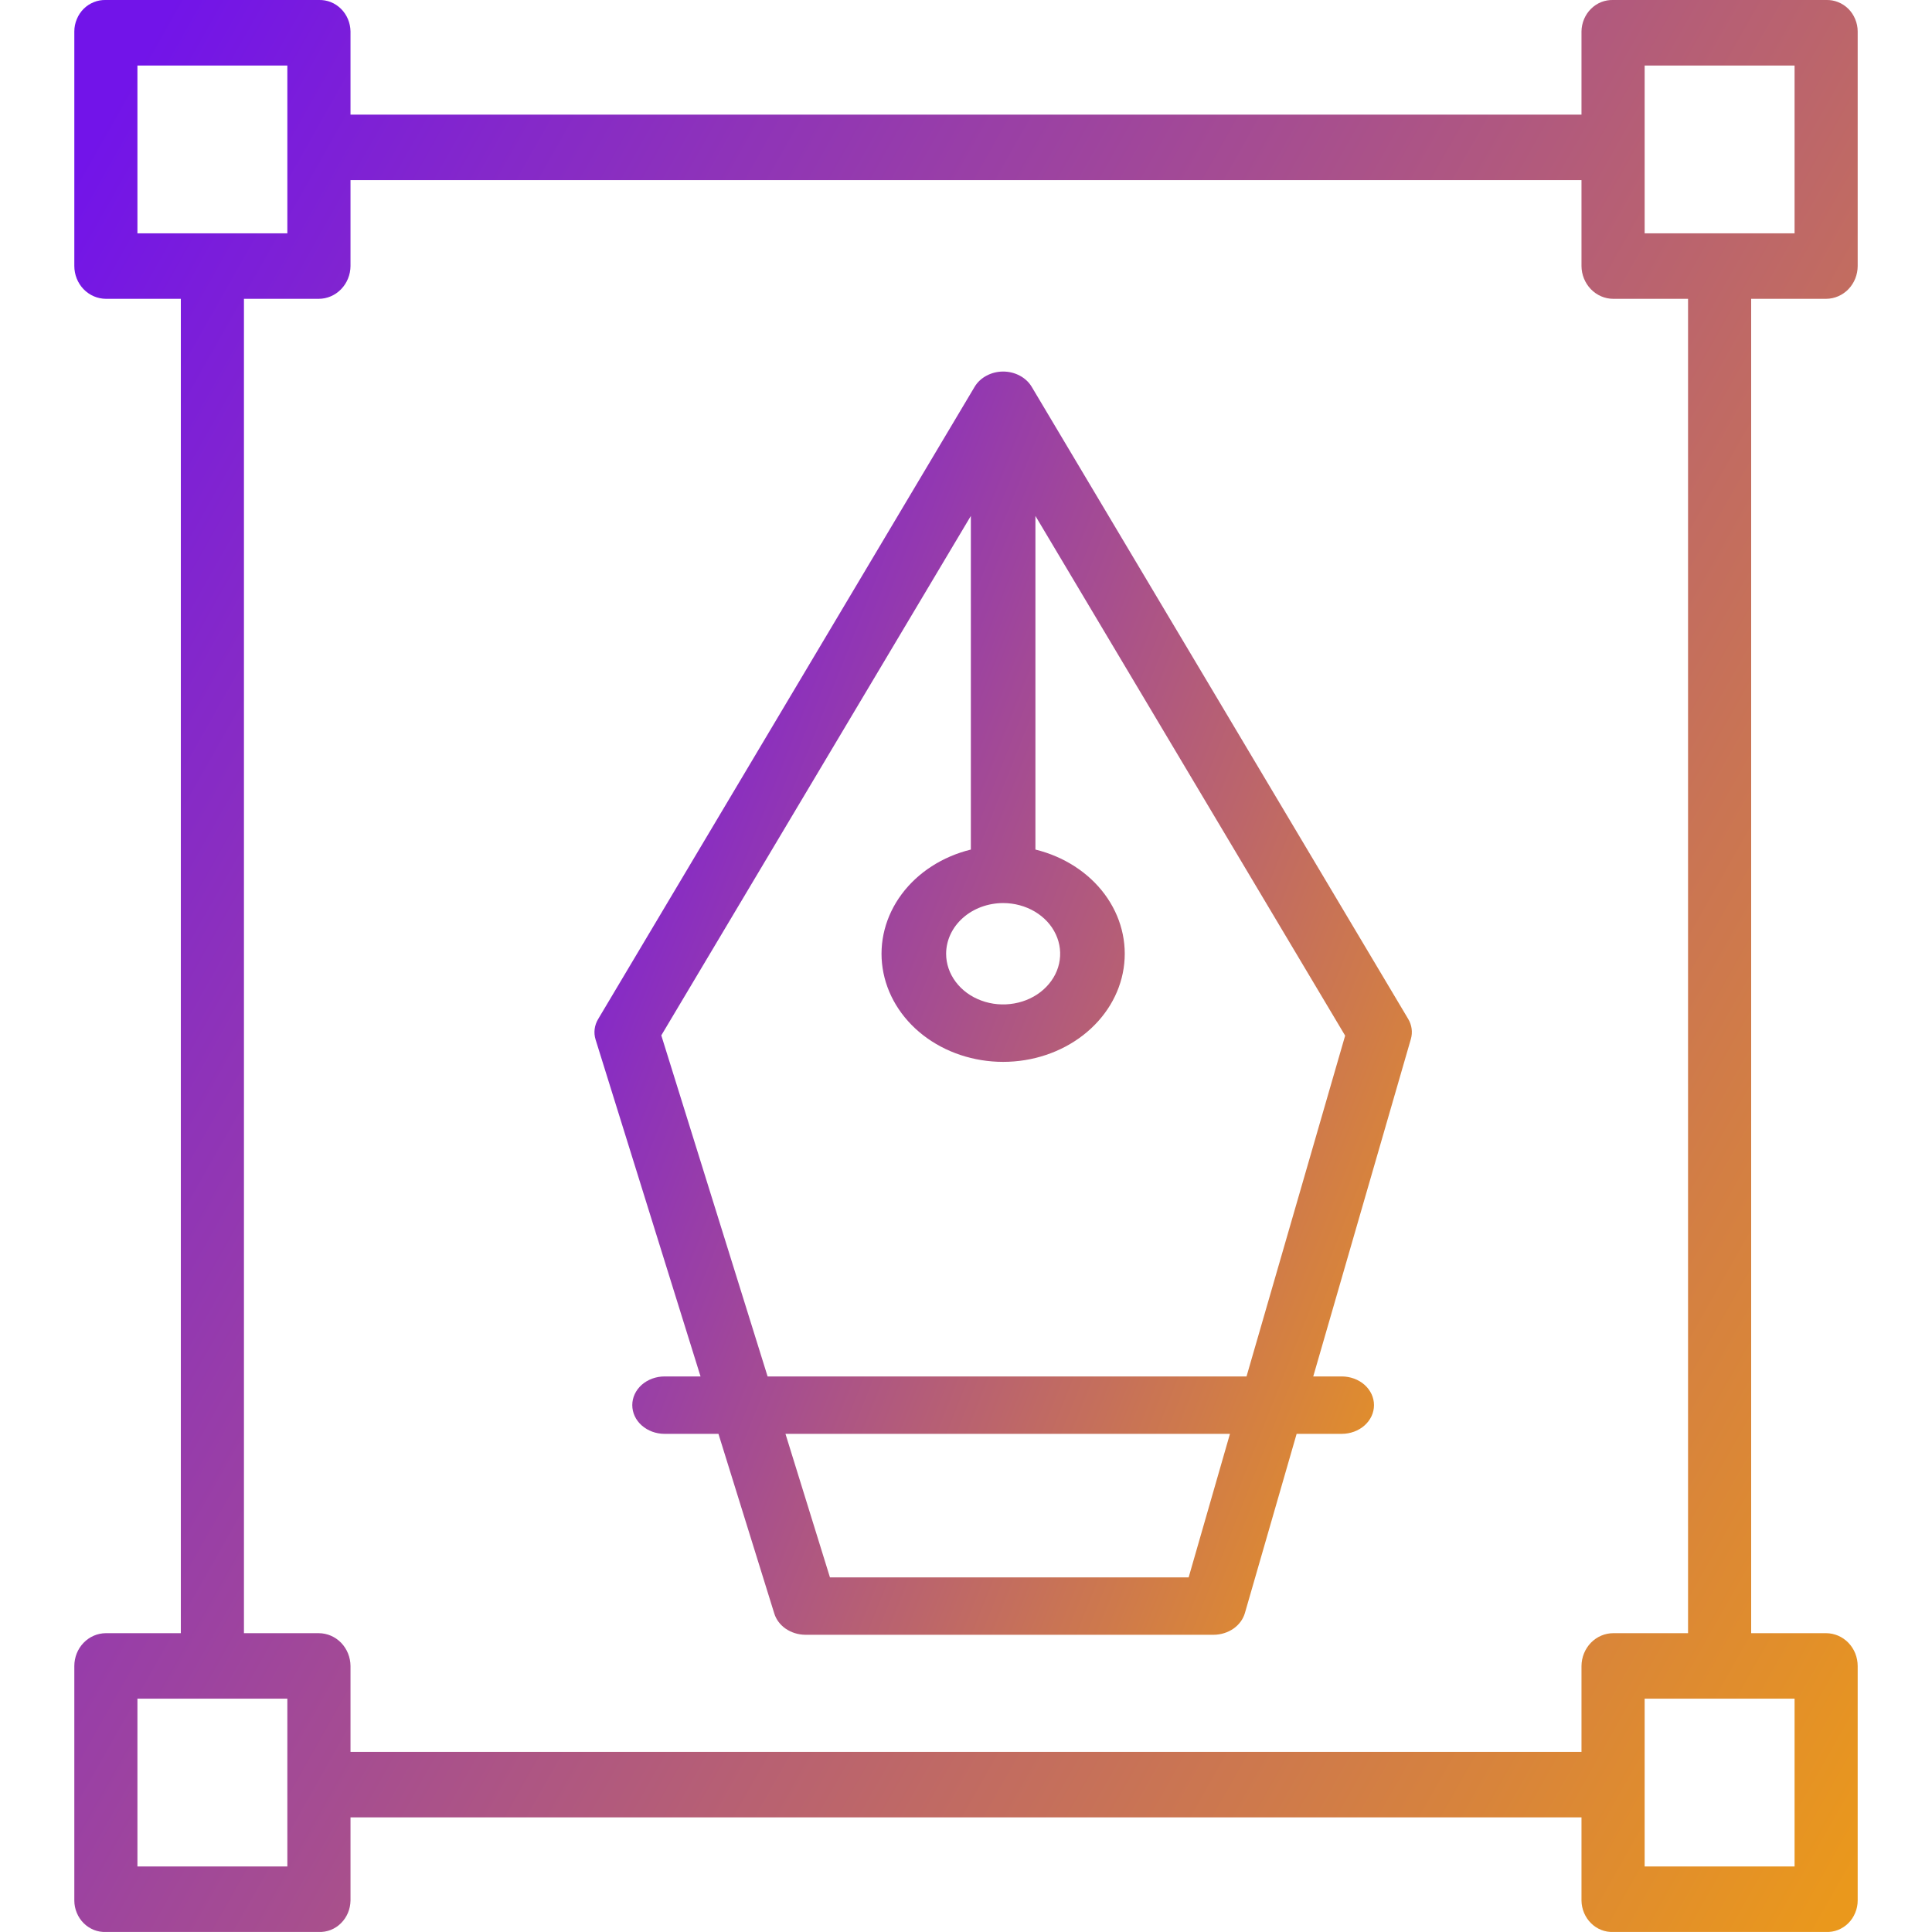
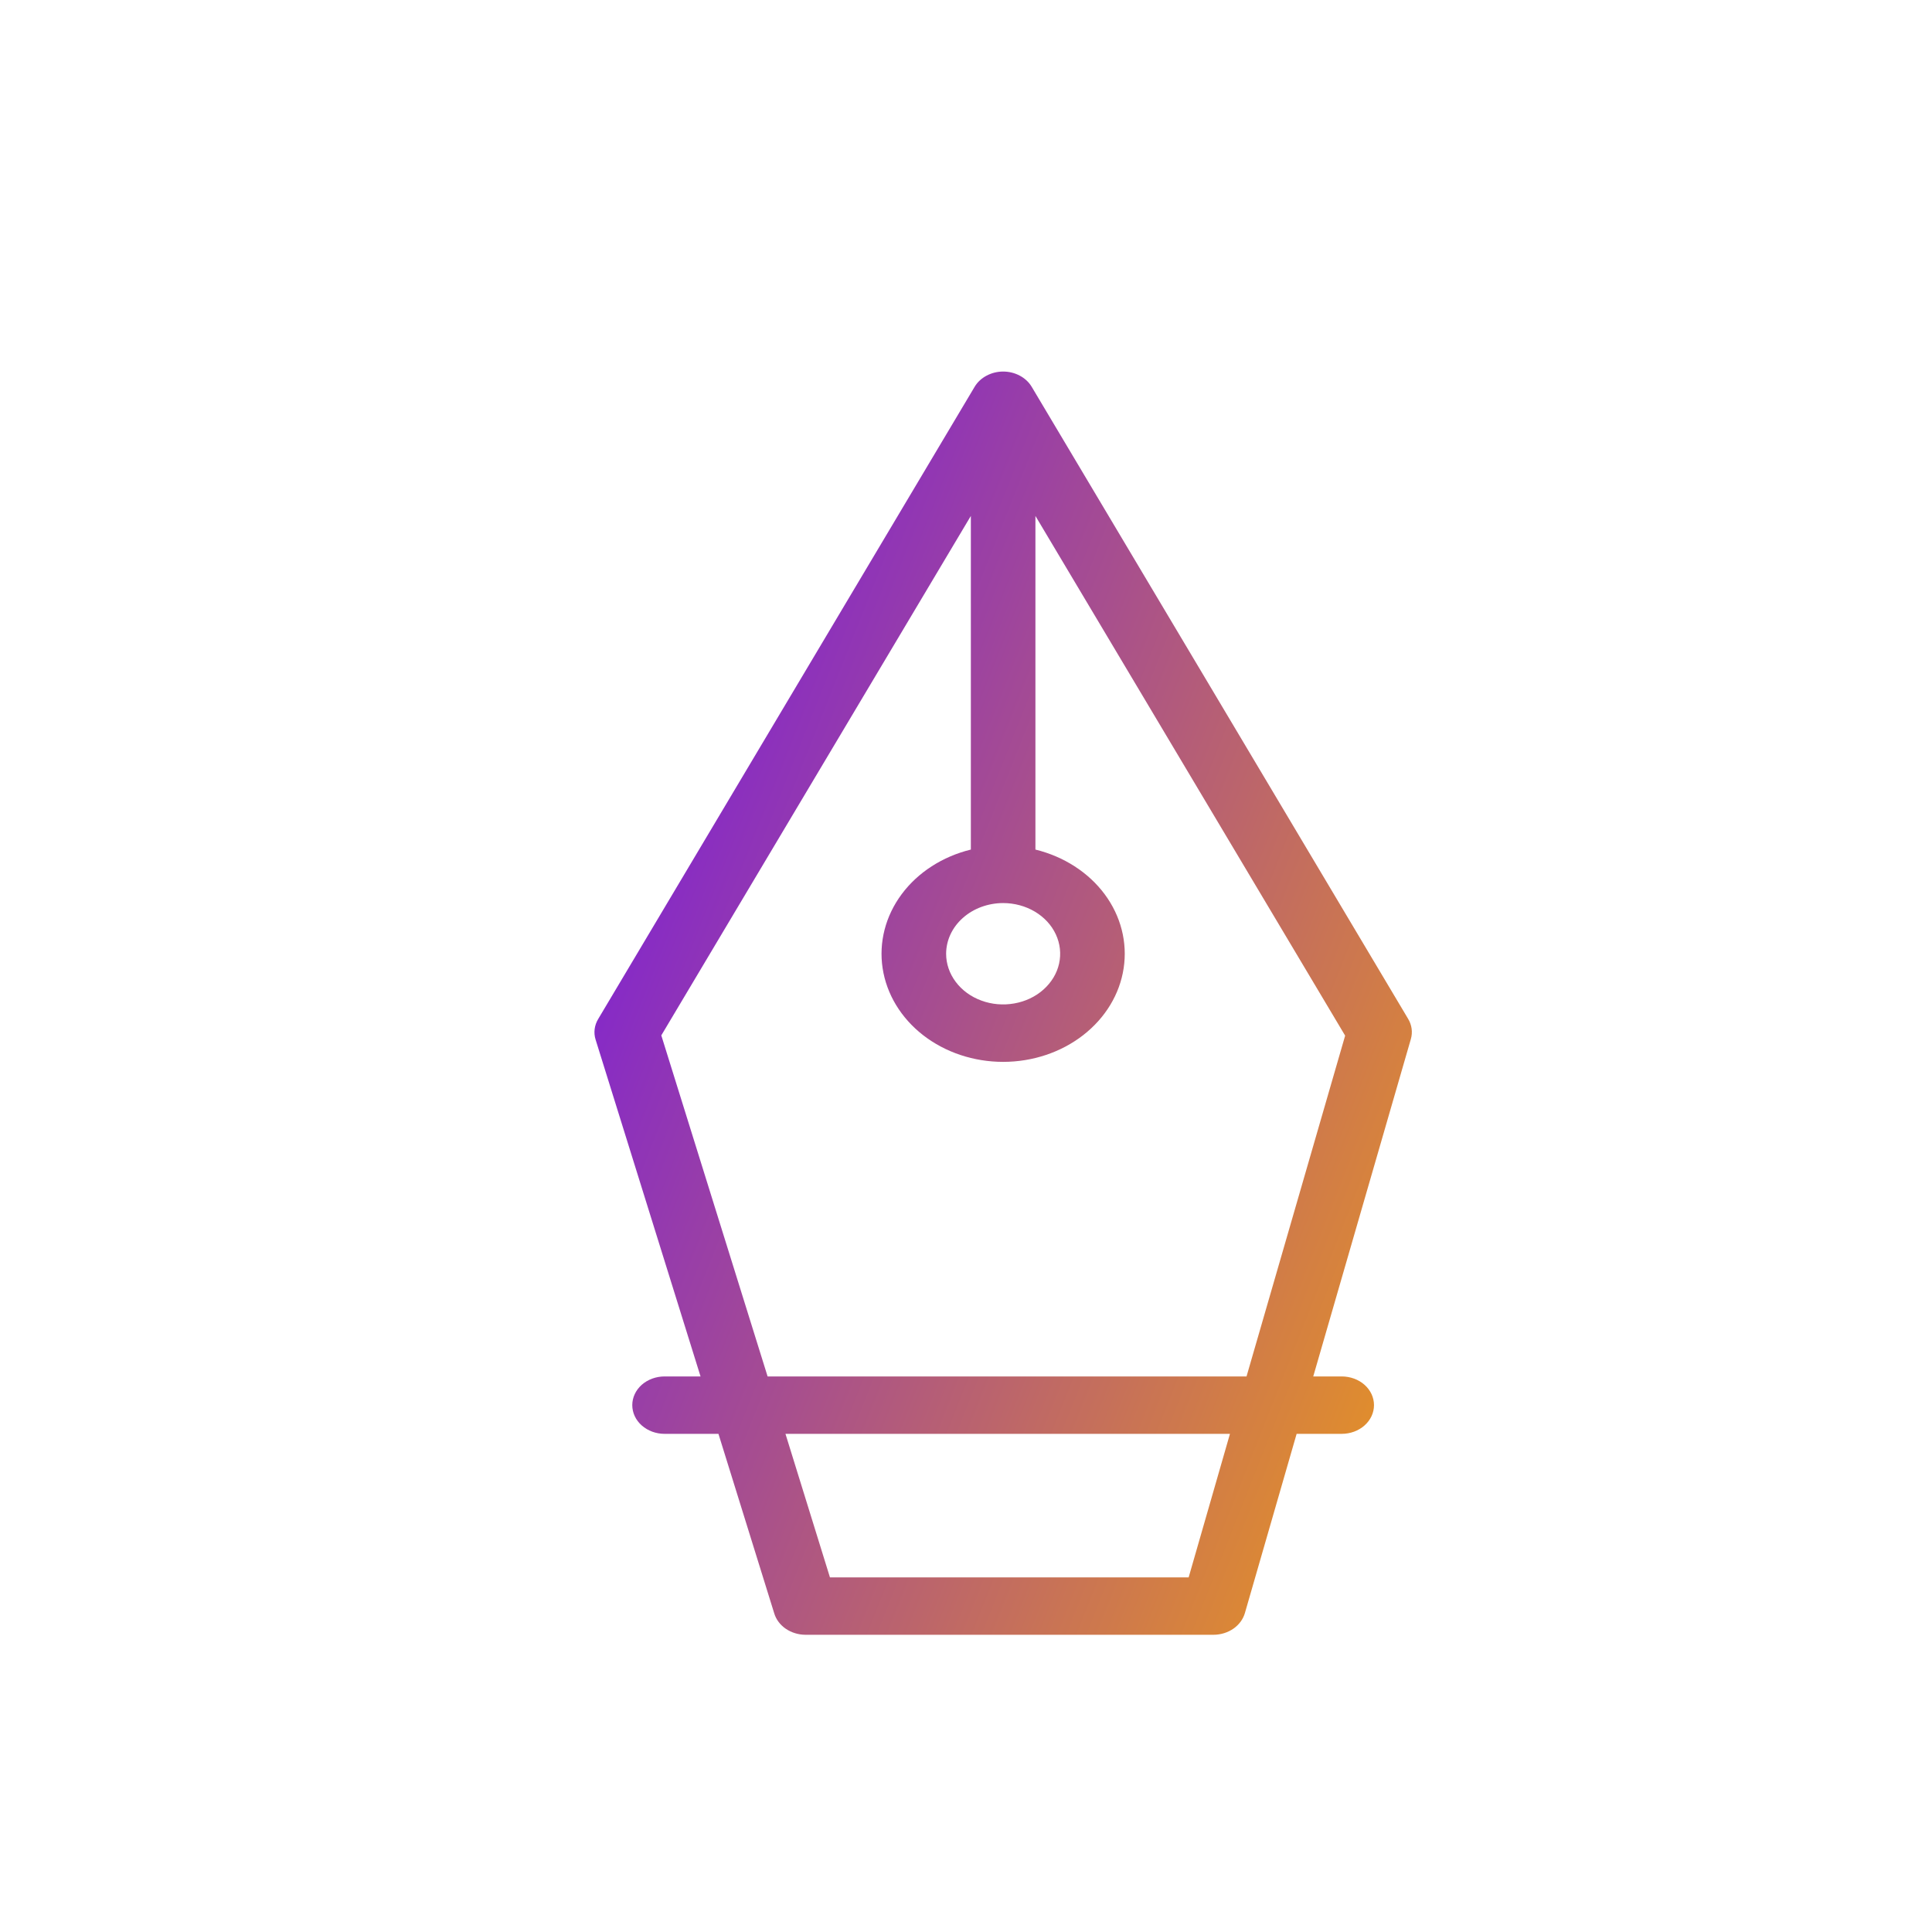
<svg xmlns="http://www.w3.org/2000/svg" width="45" height="45" viewBox="0 0 45 45" fill="none">
-   <path d="M2.466 44.999H7.423C7.519 45.003 7.614 44.987 7.703 44.952C7.792 44.917 7.873 44.864 7.942 44.795C8.011 44.727 8.066 44.645 8.104 44.555C8.142 44.464 8.162 44.367 8.164 44.268V42.33H36.836V44.268C36.837 44.367 36.858 44.464 36.896 44.555C36.934 44.645 36.989 44.727 37.058 44.795C37.127 44.864 37.208 44.917 37.297 44.952C37.386 44.987 37.481 45.003 37.576 44.999H42.534C42.629 45.003 42.724 44.987 42.812 44.952C42.901 44.916 42.982 44.863 43.051 44.795C43.119 44.727 43.174 44.645 43.211 44.554C43.249 44.464 43.269 44.366 43.269 44.268V38.806C43.269 38.603 43.192 38.408 43.054 38.265C42.916 38.121 42.729 38.041 42.534 38.04H40.788V6.96H42.534C42.729 6.959 42.916 6.878 43.054 6.735C43.192 6.591 43.269 6.397 43.269 6.195V0.732C43.269 0.634 43.249 0.536 43.211 0.446C43.174 0.355 43.119 0.273 43.051 0.205C42.982 0.137 42.901 0.084 42.812 0.049C42.724 0.013 42.629 -0.003 42.534 0H37.576C37.481 -0.003 37.386 0.013 37.297 0.048C37.208 0.083 37.127 0.137 37.058 0.205C36.989 0.273 36.934 0.355 36.896 0.445C36.858 0.536 36.837 0.633 36.836 0.732V2.67H8.164V0.732C8.162 0.633 8.142 0.536 8.104 0.445C8.066 0.355 8.011 0.273 7.942 0.205C7.873 0.137 7.792 0.083 7.703 0.048C7.614 0.013 7.519 -0.003 7.423 0H2.466C2.371 -0.003 2.276 0.013 2.188 0.049C2.099 0.084 2.018 0.137 1.949 0.205C1.881 0.273 1.826 0.355 1.789 0.446C1.751 0.536 1.731 0.634 1.731 0.732V6.195C1.731 6.397 1.808 6.591 1.946 6.735C2.084 6.878 2.271 6.959 2.466 6.96H4.212V38.04H2.466C2.271 38.041 2.084 38.121 1.946 38.265C1.808 38.408 1.731 38.603 1.731 38.806V44.268C1.731 44.366 1.751 44.464 1.789 44.554C1.826 44.645 1.881 44.727 1.949 44.795C2.018 44.863 2.099 44.916 2.188 44.952C2.276 44.987 2.371 45.003 2.466 44.999ZM41.799 43.474H38.307V39.565H41.799V43.474ZM38.307 1.526H41.799V5.435H38.307V1.526ZM3.201 1.526H6.693V5.435H3.201V1.526ZM5.682 6.96H7.423C7.619 6.96 7.807 6.879 7.946 6.735C8.084 6.592 8.163 6.398 8.164 6.195V4.195H36.836V6.195C36.837 6.398 36.916 6.592 37.054 6.735C37.193 6.879 37.381 6.96 37.576 6.96H39.318V38.04H37.576C37.381 38.04 37.193 38.121 37.054 38.264C36.916 38.408 36.837 38.602 36.836 38.806V40.805H8.164V38.806C8.163 38.602 8.084 38.408 7.946 38.264C7.807 38.121 7.619 38.04 7.423 38.04H5.682V6.96ZM3.201 39.565H6.693V43.474H3.201V39.565Z" fill="url(#paint0_linear_1055_328)" />
  <path d="M16.317 32.06H15.479C15.28 32.06 15.089 32.13 14.947 32.255C14.806 32.381 14.727 32.551 14.727 32.728C14.727 32.906 14.806 33.076 14.947 33.201C15.089 33.327 15.28 33.397 15.479 33.397H16.734L18.034 37.58C18.077 37.721 18.171 37.847 18.302 37.937C18.433 38.026 18.593 38.076 18.759 38.077H28.269C28.437 38.076 28.599 38.025 28.731 37.933C28.863 37.84 28.956 37.712 28.997 37.568L30.201 33.397H31.251C31.45 33.397 31.642 33.327 31.783 33.201C31.924 33.076 32.003 32.906 32.003 32.728C32.003 32.551 31.924 32.381 31.783 32.255C31.642 32.13 31.45 32.06 31.251 32.06H30.588L32.861 24.204C32.908 24.044 32.885 23.875 32.797 23.729L24.03 9.009C23.966 8.902 23.87 8.812 23.753 8.75C23.636 8.687 23.501 8.654 23.365 8.654C23.228 8.654 23.094 8.688 22.977 8.751C22.86 8.813 22.764 8.903 22.7 9.011L13.934 23.733C13.844 23.881 13.822 24.054 13.873 24.216L16.317 32.06ZM27.686 36.74H19.331L18.295 33.397H28.648L27.686 36.74ZM23.365 21.034C23.628 21.034 23.885 21.104 24.103 21.233C24.322 21.363 24.492 21.547 24.592 21.763C24.693 21.979 24.719 22.216 24.668 22.445C24.617 22.674 24.49 22.884 24.304 23.049C24.119 23.215 23.882 23.327 23.624 23.372C23.367 23.418 23.1 23.395 22.857 23.305C22.614 23.216 22.407 23.065 22.261 22.87C22.115 22.676 22.037 22.448 22.037 22.215C22.038 21.902 22.177 21.602 22.427 21.38C22.675 21.159 23.013 21.035 23.365 21.034ZM22.613 12.017V19.788C21.952 19.95 21.38 20.319 21.002 20.827C20.624 21.336 20.466 21.949 20.558 22.552C20.65 23.156 20.985 23.71 21.501 24.111C22.017 24.512 22.68 24.733 23.365 24.733C24.051 24.733 24.713 24.512 25.229 24.111C25.745 23.71 26.081 23.156 26.172 22.552C26.264 21.949 26.107 21.336 25.729 20.827C25.351 20.319 24.778 19.95 24.117 19.788V12.017L31.331 24.122L29.034 32.06H17.879L15.403 24.116L22.613 12.017Z" fill="url(#paint1_linear_1055_328)" />
  <defs>
    <linearGradient id="paint0_linear_1055_328" x1="1.731" y1="4" x2="50.147" y2="31.377" gradientUnits="userSpaceOnUse">
      <stop stop-color="#7214E9" />
      <stop offset="1" stop-color="#EA981C" />
    </linearGradient>
    <linearGradient id="paint1_linear_1055_328" x1="13.846" y1="11.27" x2="39.156" y2="21.302" gradientUnits="userSpaceOnUse">
      <stop stop-color="#7214E9" />
      <stop offset="1" stop-color="#EA981C" />
    </linearGradient>
  </defs>
</svg>